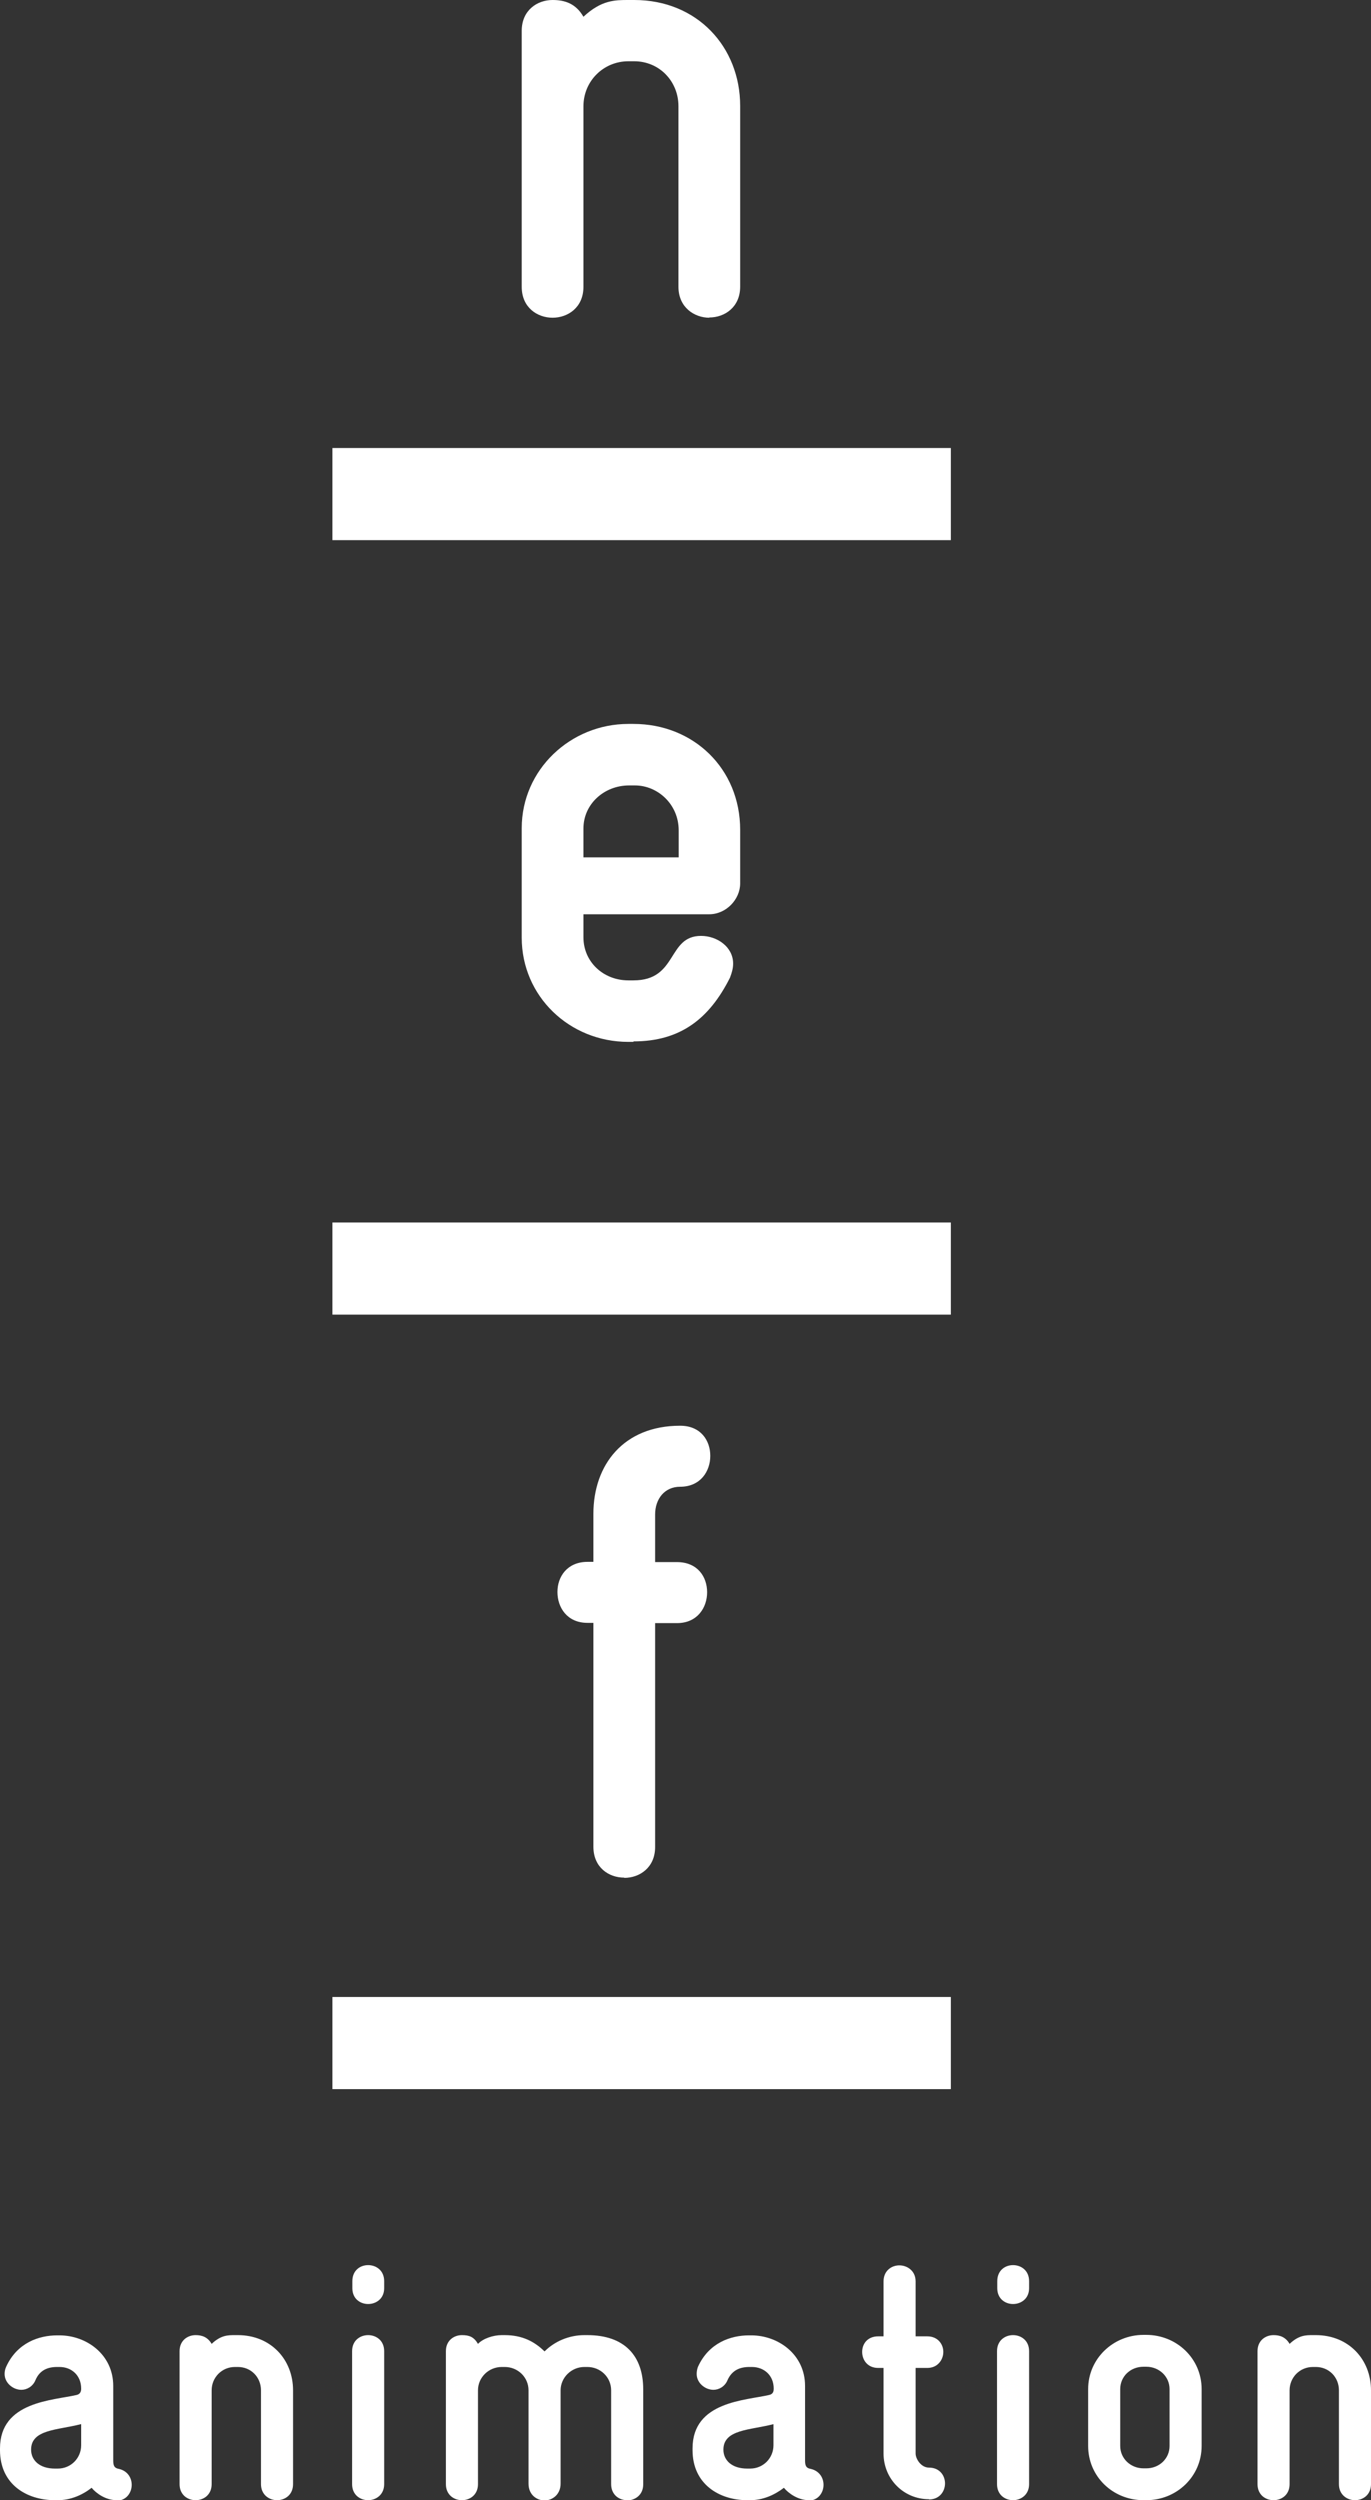
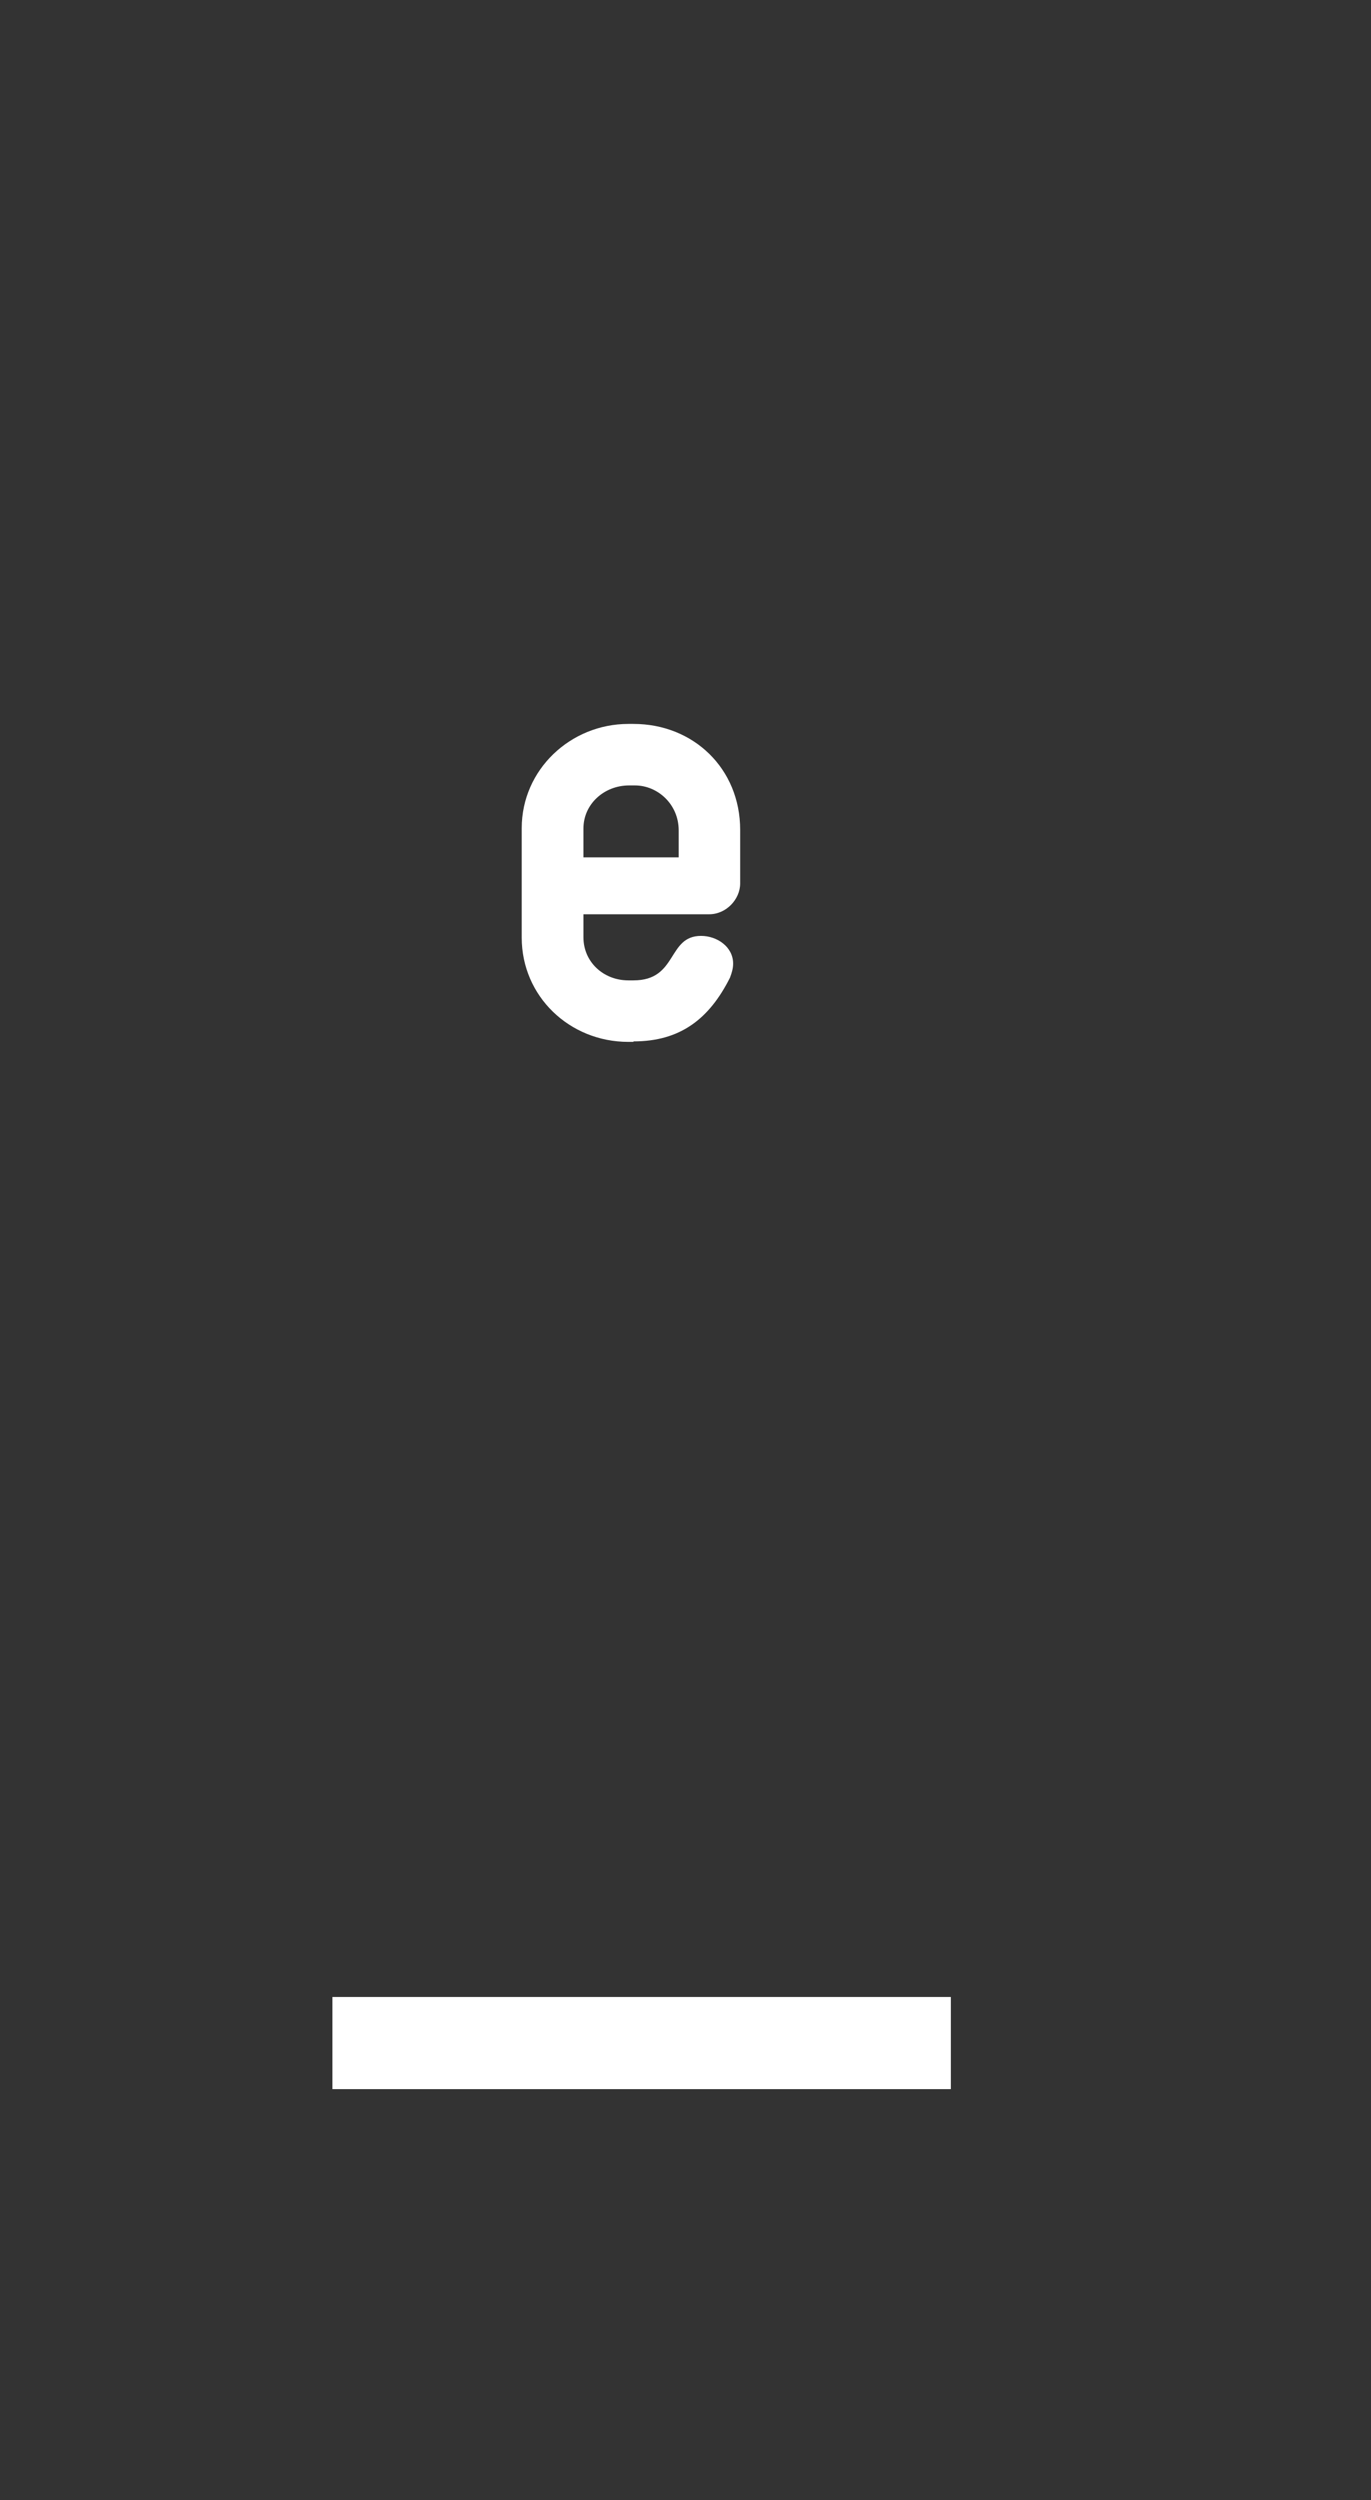
<svg xmlns="http://www.w3.org/2000/svg" id="Calque_1" version="1.1" viewBox="0 0 56.42 102.85">
  <rect x="0" y="0" width="56.42" height="102.85" fill="#333333" stroke="none" />
  <defs>
    <style>
      .st0 {
        fill: none;
      }

      .st1 {
        fill: #fff;
      }

      .st2 {
        clip-path: url(#clippath);
      }
    </style>
    <clipPath id="clippath">
      <rect class="st0" width="56.42" height="102.85" />
    </clipPath>
  </defs>
  <g class="st2">
-     <path class="st1" d="M15.15,94.78c-.33,0-.65-.22-.65-.65v-.29c0-.44.32-.66.65-.66s.66.22.66.66v.29c0,.43-.33.65-.66.65M41.69,94.78c-.33,0-.65-.22-.65-.65v-.29c0-.44.32-.66.65-.66s.66.22.66.66v.29c0,.43-.33.65-.66.65M38.23,102.81c-1.05,0-1.87-.84-1.87-1.88v-3.52h-.22c-.44,0-.66-.33-.66-.66s.22-.64.66-.64h.22v-2.26c0-.44.33-.66.65-.66s.67.22.67.66v2.26h.48c.44,0,.66.33.66.64s-.22.66-.66.66h-.48v3.52c0,.22.22.58.55.58.44,0,.66.33.66.65s-.22.66-.66.66M3.34,99.72c-.96.25-2.06.21-2.06,1.05,0,.45.36.78.98.78h.12c.54,0,.96-.43.96-.96v-.87ZM4.8,102.85c-.45,0-.84-.28-1.03-.51-.38.3-.87.51-1.39.51h-.12C1.11,102.85,0,102.21,0,100.79v-.07c0-1.94,2.19-1.97,3.16-2.2.16-.04.18-.17.18-.26,0-.55-.4-.89-.89-.89h-.1c-.4,0-.72.14-.89.54-.11.27-.36.4-.58.4-.34,0-.69-.28-.69-.65,0-.08.01-.18.06-.29.45-1,1.36-1.3,2.1-1.3h.1c1.1,0,2.21.78,2.21,2.08v3.04c0,.19.01.33.22.37.37.08.54.37.54.66,0,.32-.22.65-.62.65M11.4,102.85c-.32,0-.66-.22-.66-.66v-3.86c0-.54-.41-.96-.95-.96h-.12c-.54,0-.96.43-.96.96v3.86c0,.44-.33.66-.66.66s-.66-.22-.66-.66v-5.47c0-.44.33-.66.66-.66.25,0,.49.07.66.36.38-.36.67-.36.96-.36h.12c1.35,0,2.27,1,2.27,2.27v3.86c0,.44-.33.66-.66.66M15.15,102.85c-.33,0-.66-.22-.66-.66v-5.47c0-.44.33-.66.66-.66s.66.22.66.66v5.47c0,.44-.34.66-.66.66M25.8,102.85c-.32,0-.65-.22-.65-.66v-3.86c0-.54-.44-.96-.98-.96h-.12c-.54,0-.98.44-.98.96v3.84c0,.45-.34.69-.66.69s-.66-.23-.66-.69v-3.84c0-.54-.44-.96-.98-.96h-.12c-.54,0-.98.43-.98.96v3.86c0,.44-.33.66-.66.66s-.66-.22-.66-.66v-5.47c0-.44.33-.66.66-.66.3,0,.49.07.66.36.21-.22.62-.36.98-.36h.12c.72,0,1.22.26,1.64.67.41-.41,1-.67,1.64-.67h.12c1.53,0,2.3.85,2.3,2.23v3.91c0,.44-.34.66-.67.66M31.84,99.72c-.96.25-2.07.21-2.07,1.05,0,.45.36.78.98.78h.12c.54,0,.96-.43.96-.96v-.87ZM33.29,102.85c-.45,0-.84-.28-1.03-.51-.39.3-.87.51-1.39.51h-.12c-1.14,0-2.25-.65-2.25-2.06v-.07c0-1.94,2.19-1.97,3.16-2.2.17-.04.18-.17.18-.26,0-.55-.4-.89-.9-.89h-.1c-.4,0-.72.14-.9.54-.11.27-.36.4-.58.4-.34,0-.69-.28-.69-.65,0-.08.01-.18.05-.29.45-1,1.36-1.3,2.1-1.3h.1c1.1,0,2.21.78,2.21,2.08v3.04c0,.19.01.33.22.37.37.08.54.37.54.66,0,.32-.22.65-.62.65M41.69,102.85c-.33,0-.66-.22-.66-.66v-5.47c0-.44.33-.66.66-.66s.66.22.66.66v5.47c0,.44-.34.66-.66.66M47.06,97.36c-.54,0-.96.4-.96.92v2.34c0,.52.43.92.96.92h.11c.54,0,.96-.4.96-.92v-2.34c0-.52-.43-.92-.96-.92h-.11ZM47.17,102.85h-.11c-1.27,0-2.28-.98-2.28-2.23v-2.34c0-1.25,1.03-2.23,2.28-2.23h.11c1.25,0,2.28.97,2.28,2.23v2.34c0,1.25-1.02,2.23-2.28,2.23M55.76,102.85c-.32,0-.66-.22-.66-.66v-3.86c0-.54-.41-.96-.95-.96h-.12c-.54,0-.96.43-.96.96v3.86c0,.44-.33.66-.66.66s-.66-.22-.66-.66v-5.47c0-.44.33-.66.66-.66.25,0,.49.07.66.36.38-.36.67-.36.96-.36h.12c1.35,0,2.27,1,2.27,2.27v3.86c0,.44-.33.66-.66.66" />
-     <path class="st1" d="M25.69,77.24c-.64,0-1.27-.42-1.27-1.27v-9.21h-.24c-.85,0-1.24-.64-1.24-1.27s.4-1.24,1.24-1.24h.24v-1.98c0-2.01,1.24-3.62,3.57-3.62.85,0,1.24.61,1.24,1.24s-.4,1.27-1.24,1.27c-.64,0-1.03.5-1.03,1.14v1.96h.9c.85,0,1.24.61,1.24,1.24s-.4,1.27-1.24,1.27h-.9v9.21c0,.85-.64,1.27-1.27,1.27" />
    <path class="st1" d="M25.89,32.31c-1.03,0-1.88.77-1.88,1.77v1.19h3.92v-1.11c0-1.08-.87-1.85-1.8-1.85h-.24ZM26.07,42.86h-.21c-2.43,0-4.39-1.88-4.39-4.29v-4.5c0-2.41,2.01-4.29,4.39-4.29h.21c2.46,0,4.39,1.83,4.39,4.36v2.2c0,.66-.58,1.27-1.27,1.27h-5.18v.95c0,1.01.82,1.77,1.85,1.77h.21c1.83,0,1.38-1.83,2.78-1.83.66,0,1.32.45,1.32,1.14,0,.19-.05.37-.13.58-.85,1.69-2.04,2.62-3.97,2.62" />
-     <path class="st1" d="M29.19,13.07c-.61,0-1.27-.42-1.27-1.27v-7.43c0-1.03-.79-1.85-1.82-1.85h-.24c-1.03,0-1.85.82-1.85,1.85v7.43c0,.85-.64,1.27-1.27,1.27s-1.27-.42-1.27-1.27V1.27c0-.85.64-1.27,1.27-1.27.48,0,.95.13,1.27.69.74-.69,1.3-.69,1.85-.69h.24c2.59,0,4.36,1.93,4.36,4.36v7.43c0,.85-.64,1.27-1.27,1.27" />
  </g>
-   <rect class="st1" x="13.68" y="18.43" width="25.45" height="3.79" />
-   <rect class="st1" x="13.68" y="50.29" width="25.45" height="3.79" />
  <rect class="st1" x="13.68" y="82.15" width="25.45" height="3.79" />
</svg>